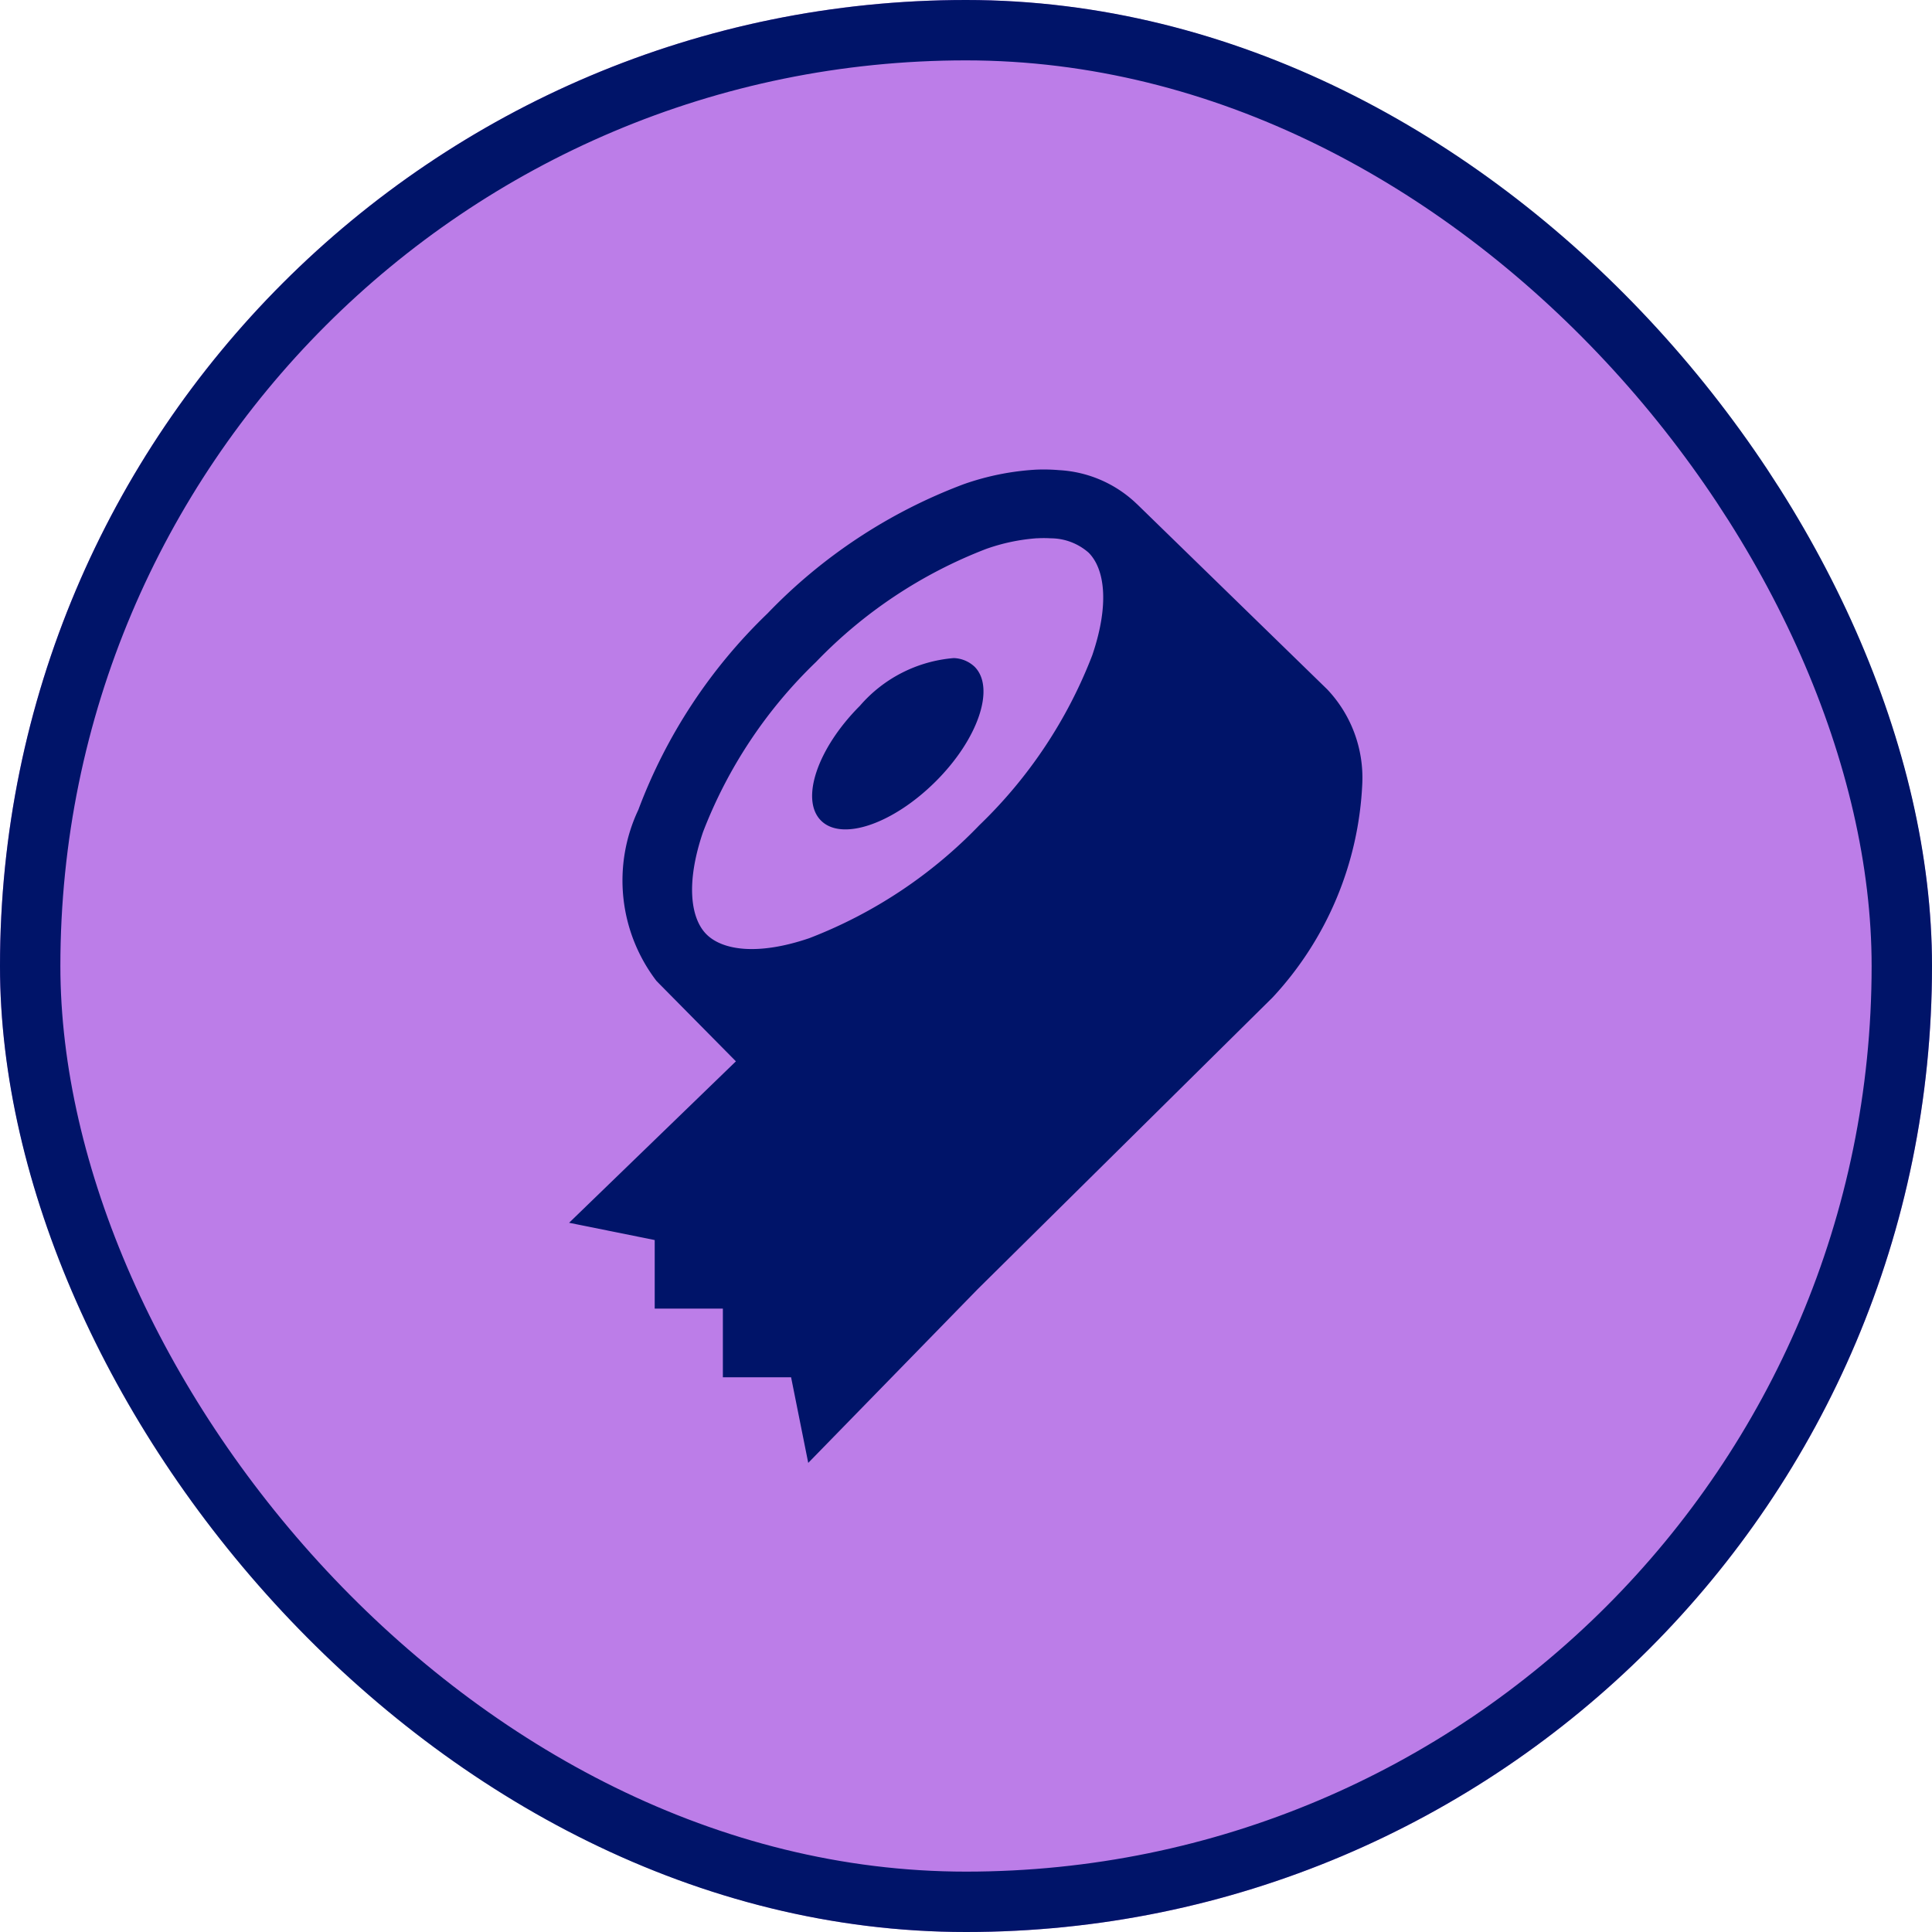
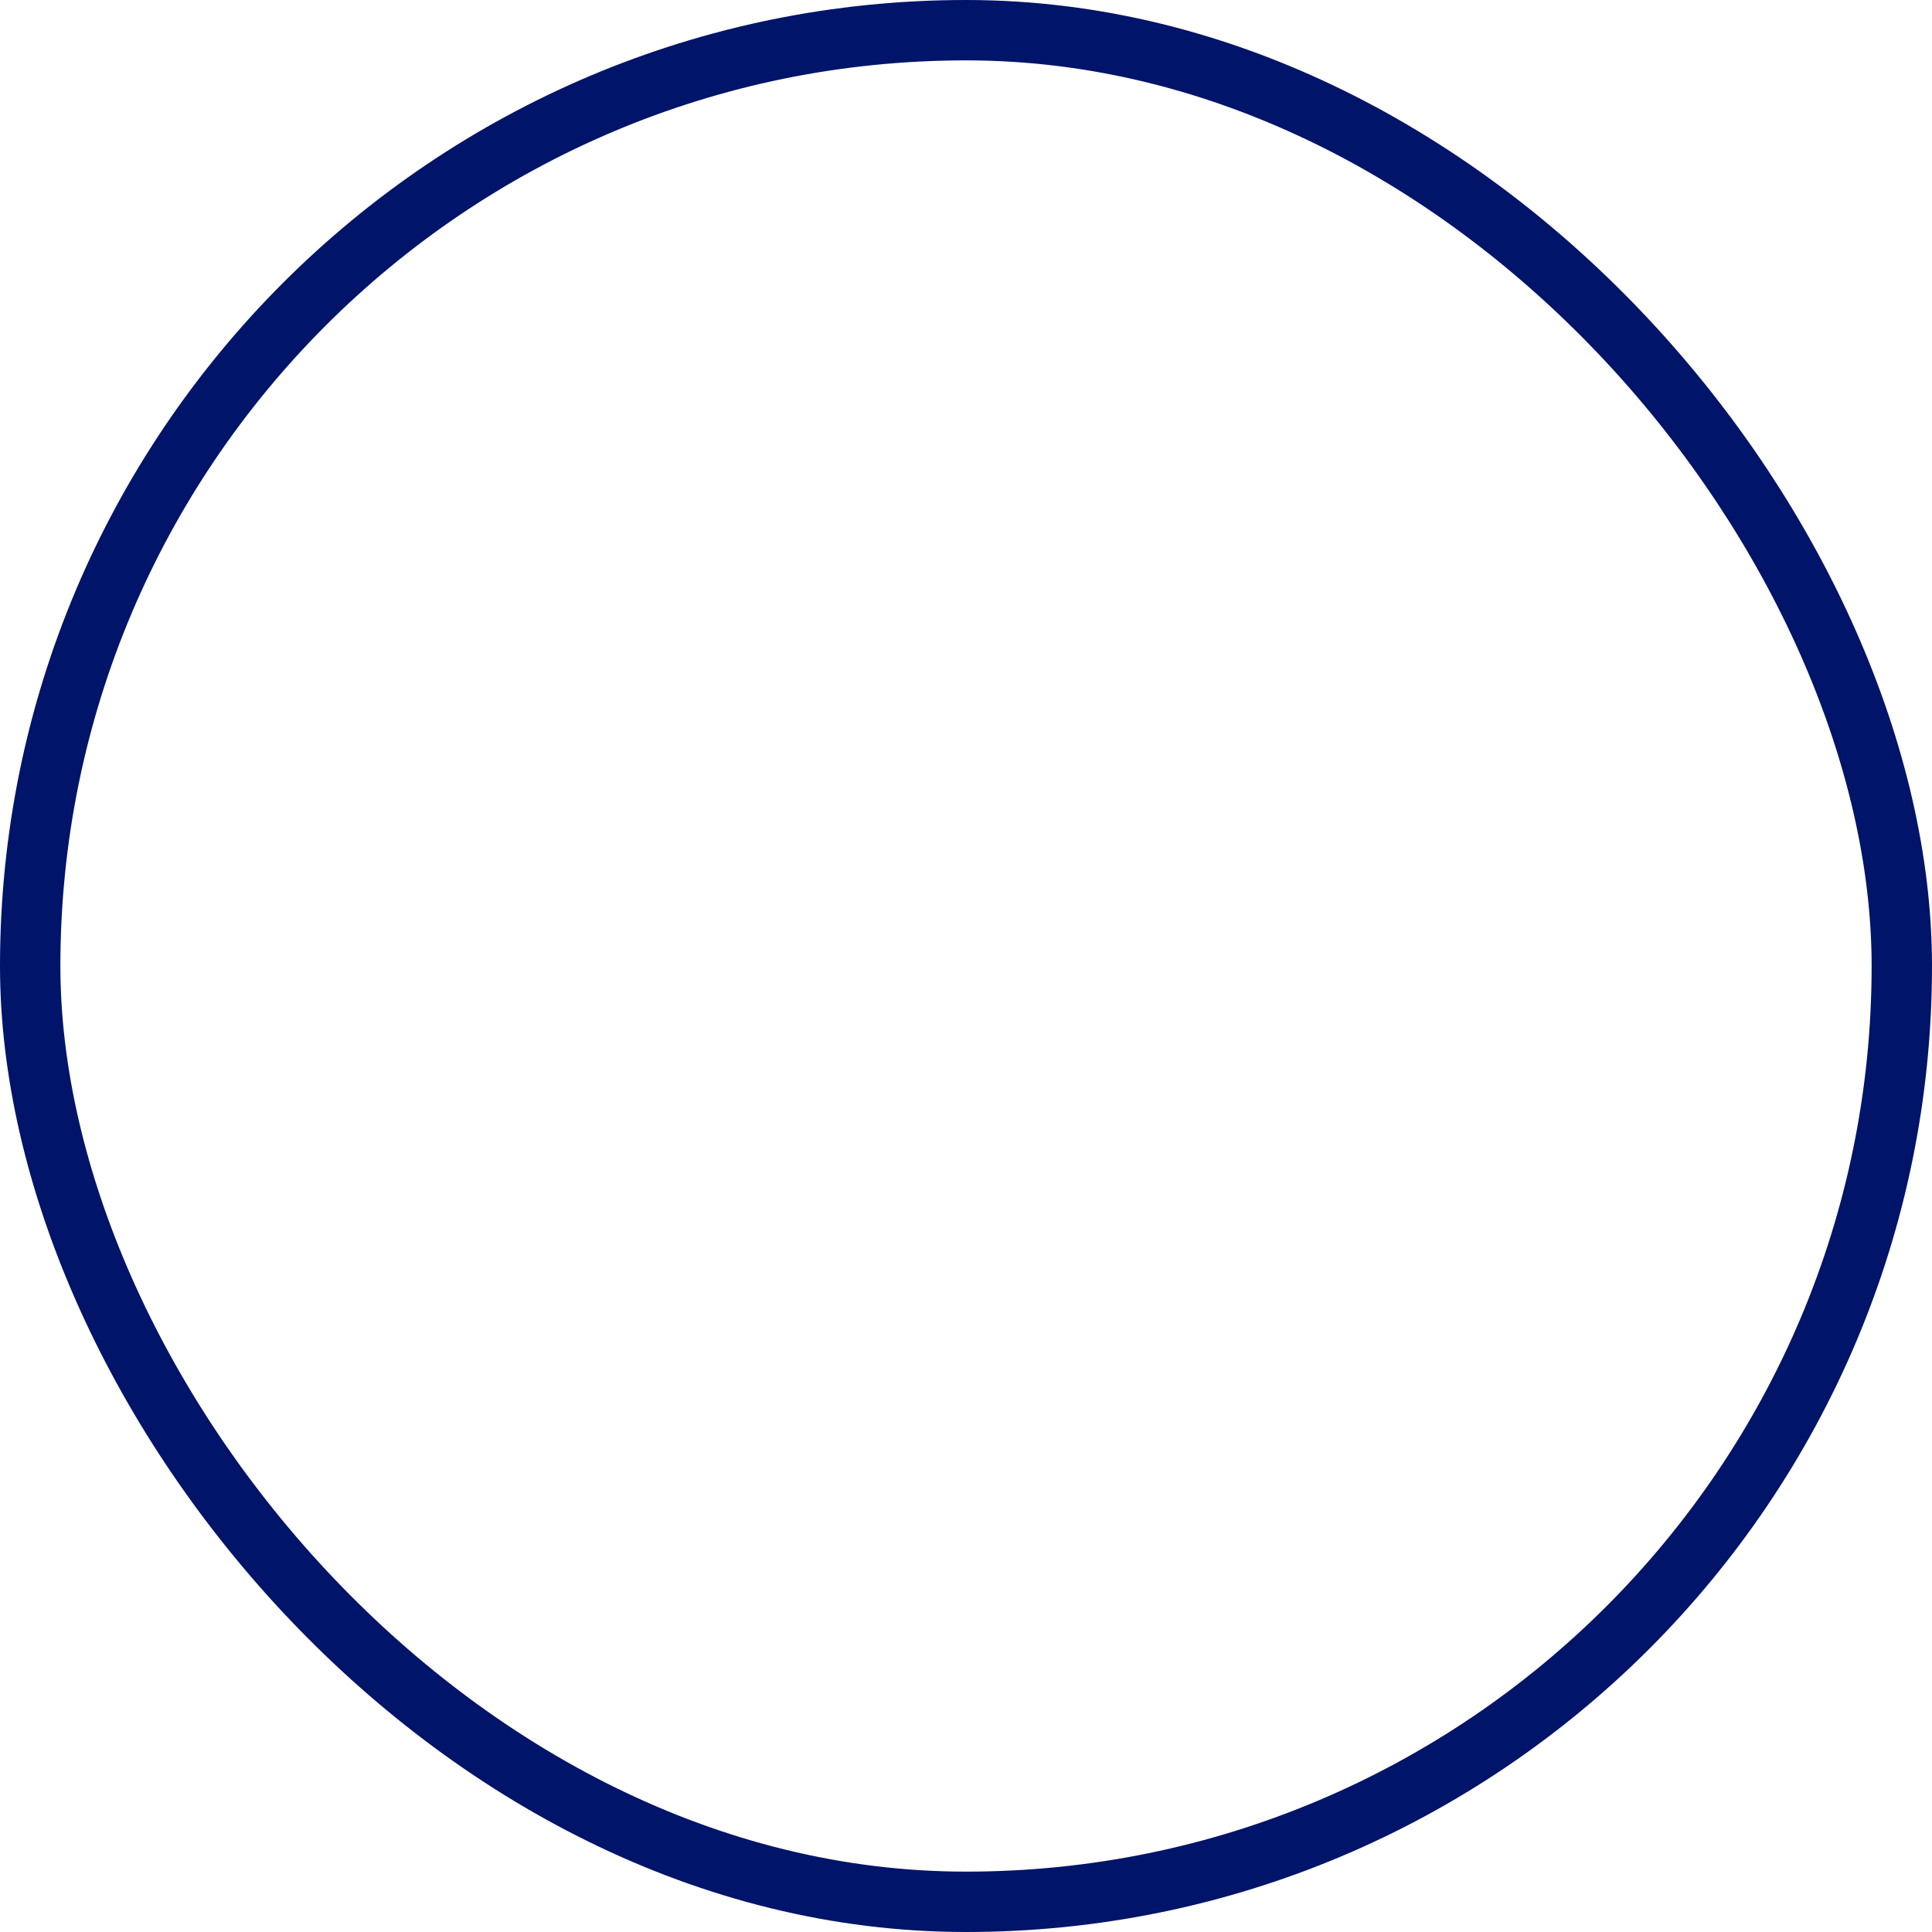
<svg xmlns="http://www.w3.org/2000/svg" width="32" height="32" viewBox="0 0 32 32">
  <g id="Group_5343" data-name="Group 5343" transform="translate(-40 -4249)">
    <g id="Group_5296" data-name="Group 5296" transform="translate(-639 2910)">
      <g id="Rectangle_75" data-name="Rectangle 75" transform="translate(679 1339)" fill="#bc7de8" stroke="#001469" stroke-width="1">
-         <rect width="32" height="32" rx="16" stroke="none" />
        <rect x="0.5" y="0.5" width="31" height="31" rx="15.5" fill="none" />
      </g>
    </g>
-     <path id="tape" d="M16.394,3A4.356,4.356,0,0,0,15.2,3.24a8.786,8.786,0,0,0-3.252,2.142A8.786,8.786,0,0,0,9.809,8.634a2.739,2.739,0,0,0,.3,2.834h0l.023.023.009.01.008.008L11.425,12.8,8.662,15.474l1.418.286,0,1.136,0,0,1.129,0,0,1.137h0l1.13,0,.284,1.418,2.807-2.878,4.885-4.832a5.563,5.563,0,0,0,1.485-3.546,2.129,2.129,0,0,0-.582-1.557L18.073,3.575l0,0-.007-.006a2.013,2.013,0,0,0-1.29-.561A2.98,2.98,0,0,0,16.394,3Zm.017,1.137a1.905,1.905,0,0,1,.228,0,.956.956,0,0,1,.628.238c.264.264.351.846.06,1.7a7.79,7.79,0,0,1-1.871,2.815,7.789,7.789,0,0,1-2.815,1.87c-.854.291-1.435.2-1.7-.06s-.351-.846-.06-1.7a7.788,7.788,0,0,1,1.871-2.815,7.791,7.791,0,0,1,2.815-1.871A3.2,3.2,0,0,1,16.412,4.136ZM15.033,6.121a2.3,2.3,0,0,0-1.554.79c-.7.7-.992,1.551-.646,1.9s1.195.056,1.9-.646.992-1.552.646-1.9A.527.527,0,0,0,15.033,6.121Z" transform="translate(40.764 4253.779)" fill="#001469" />
  </g>
</svg>